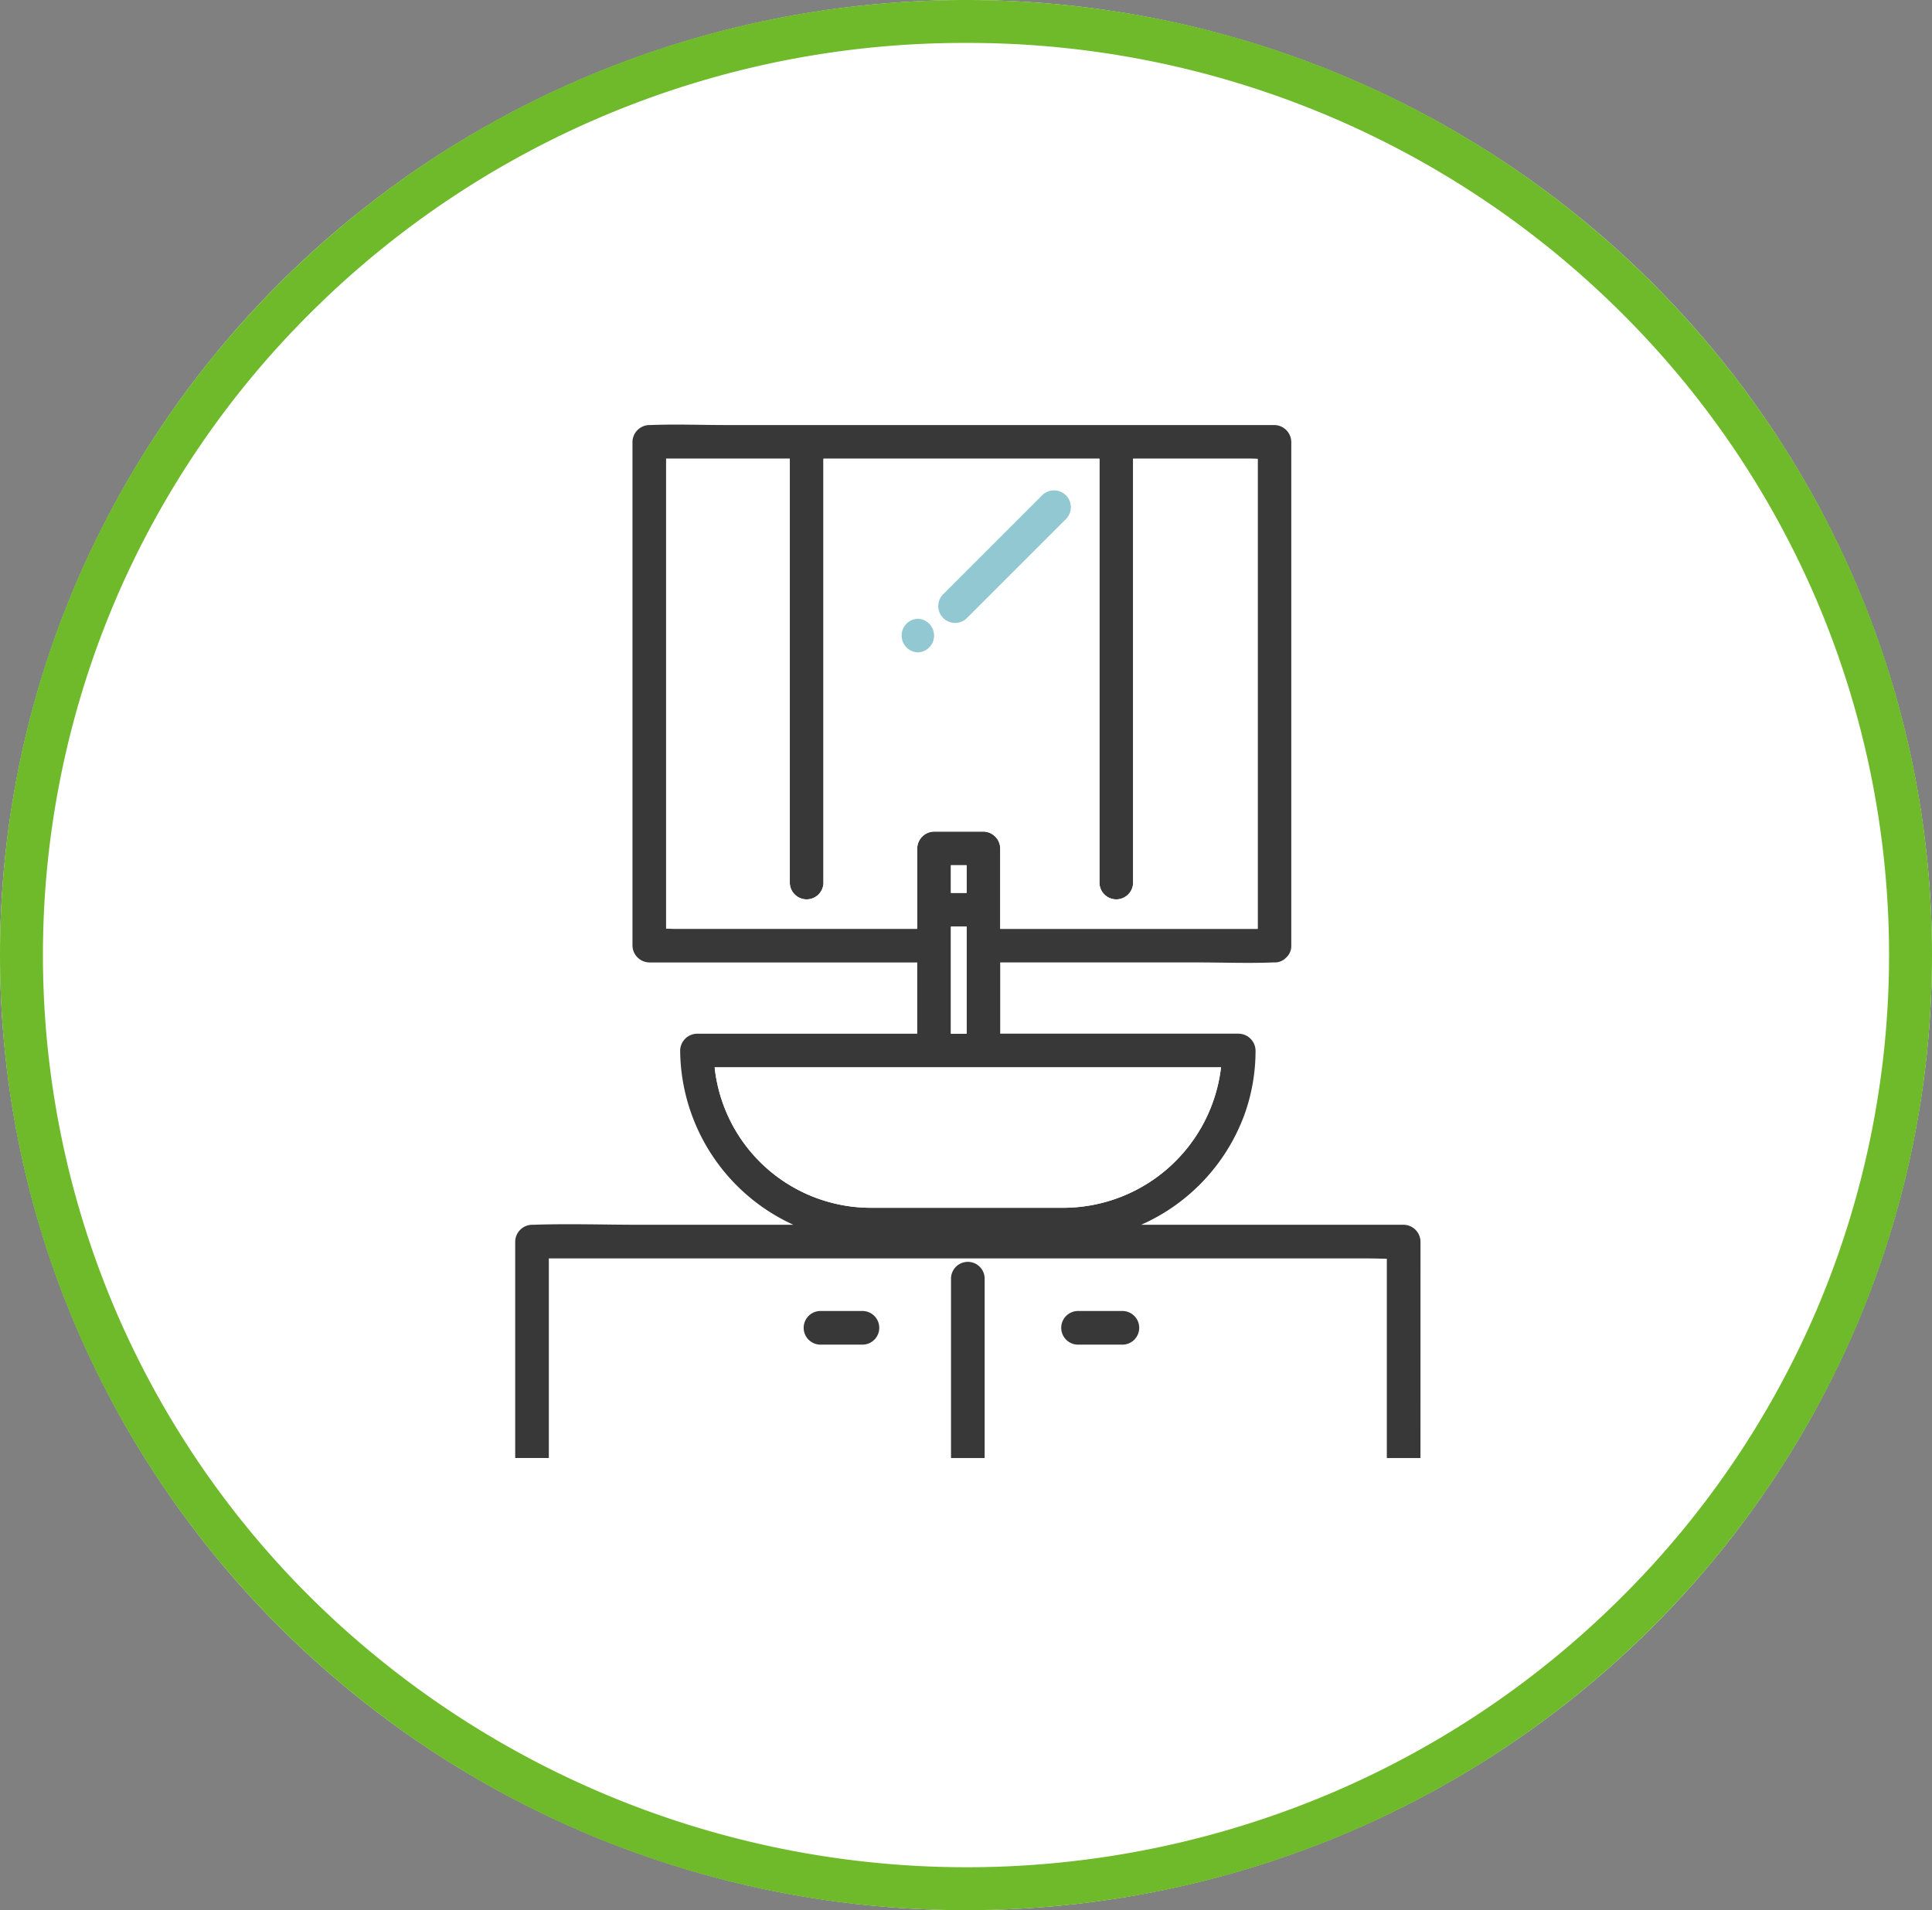
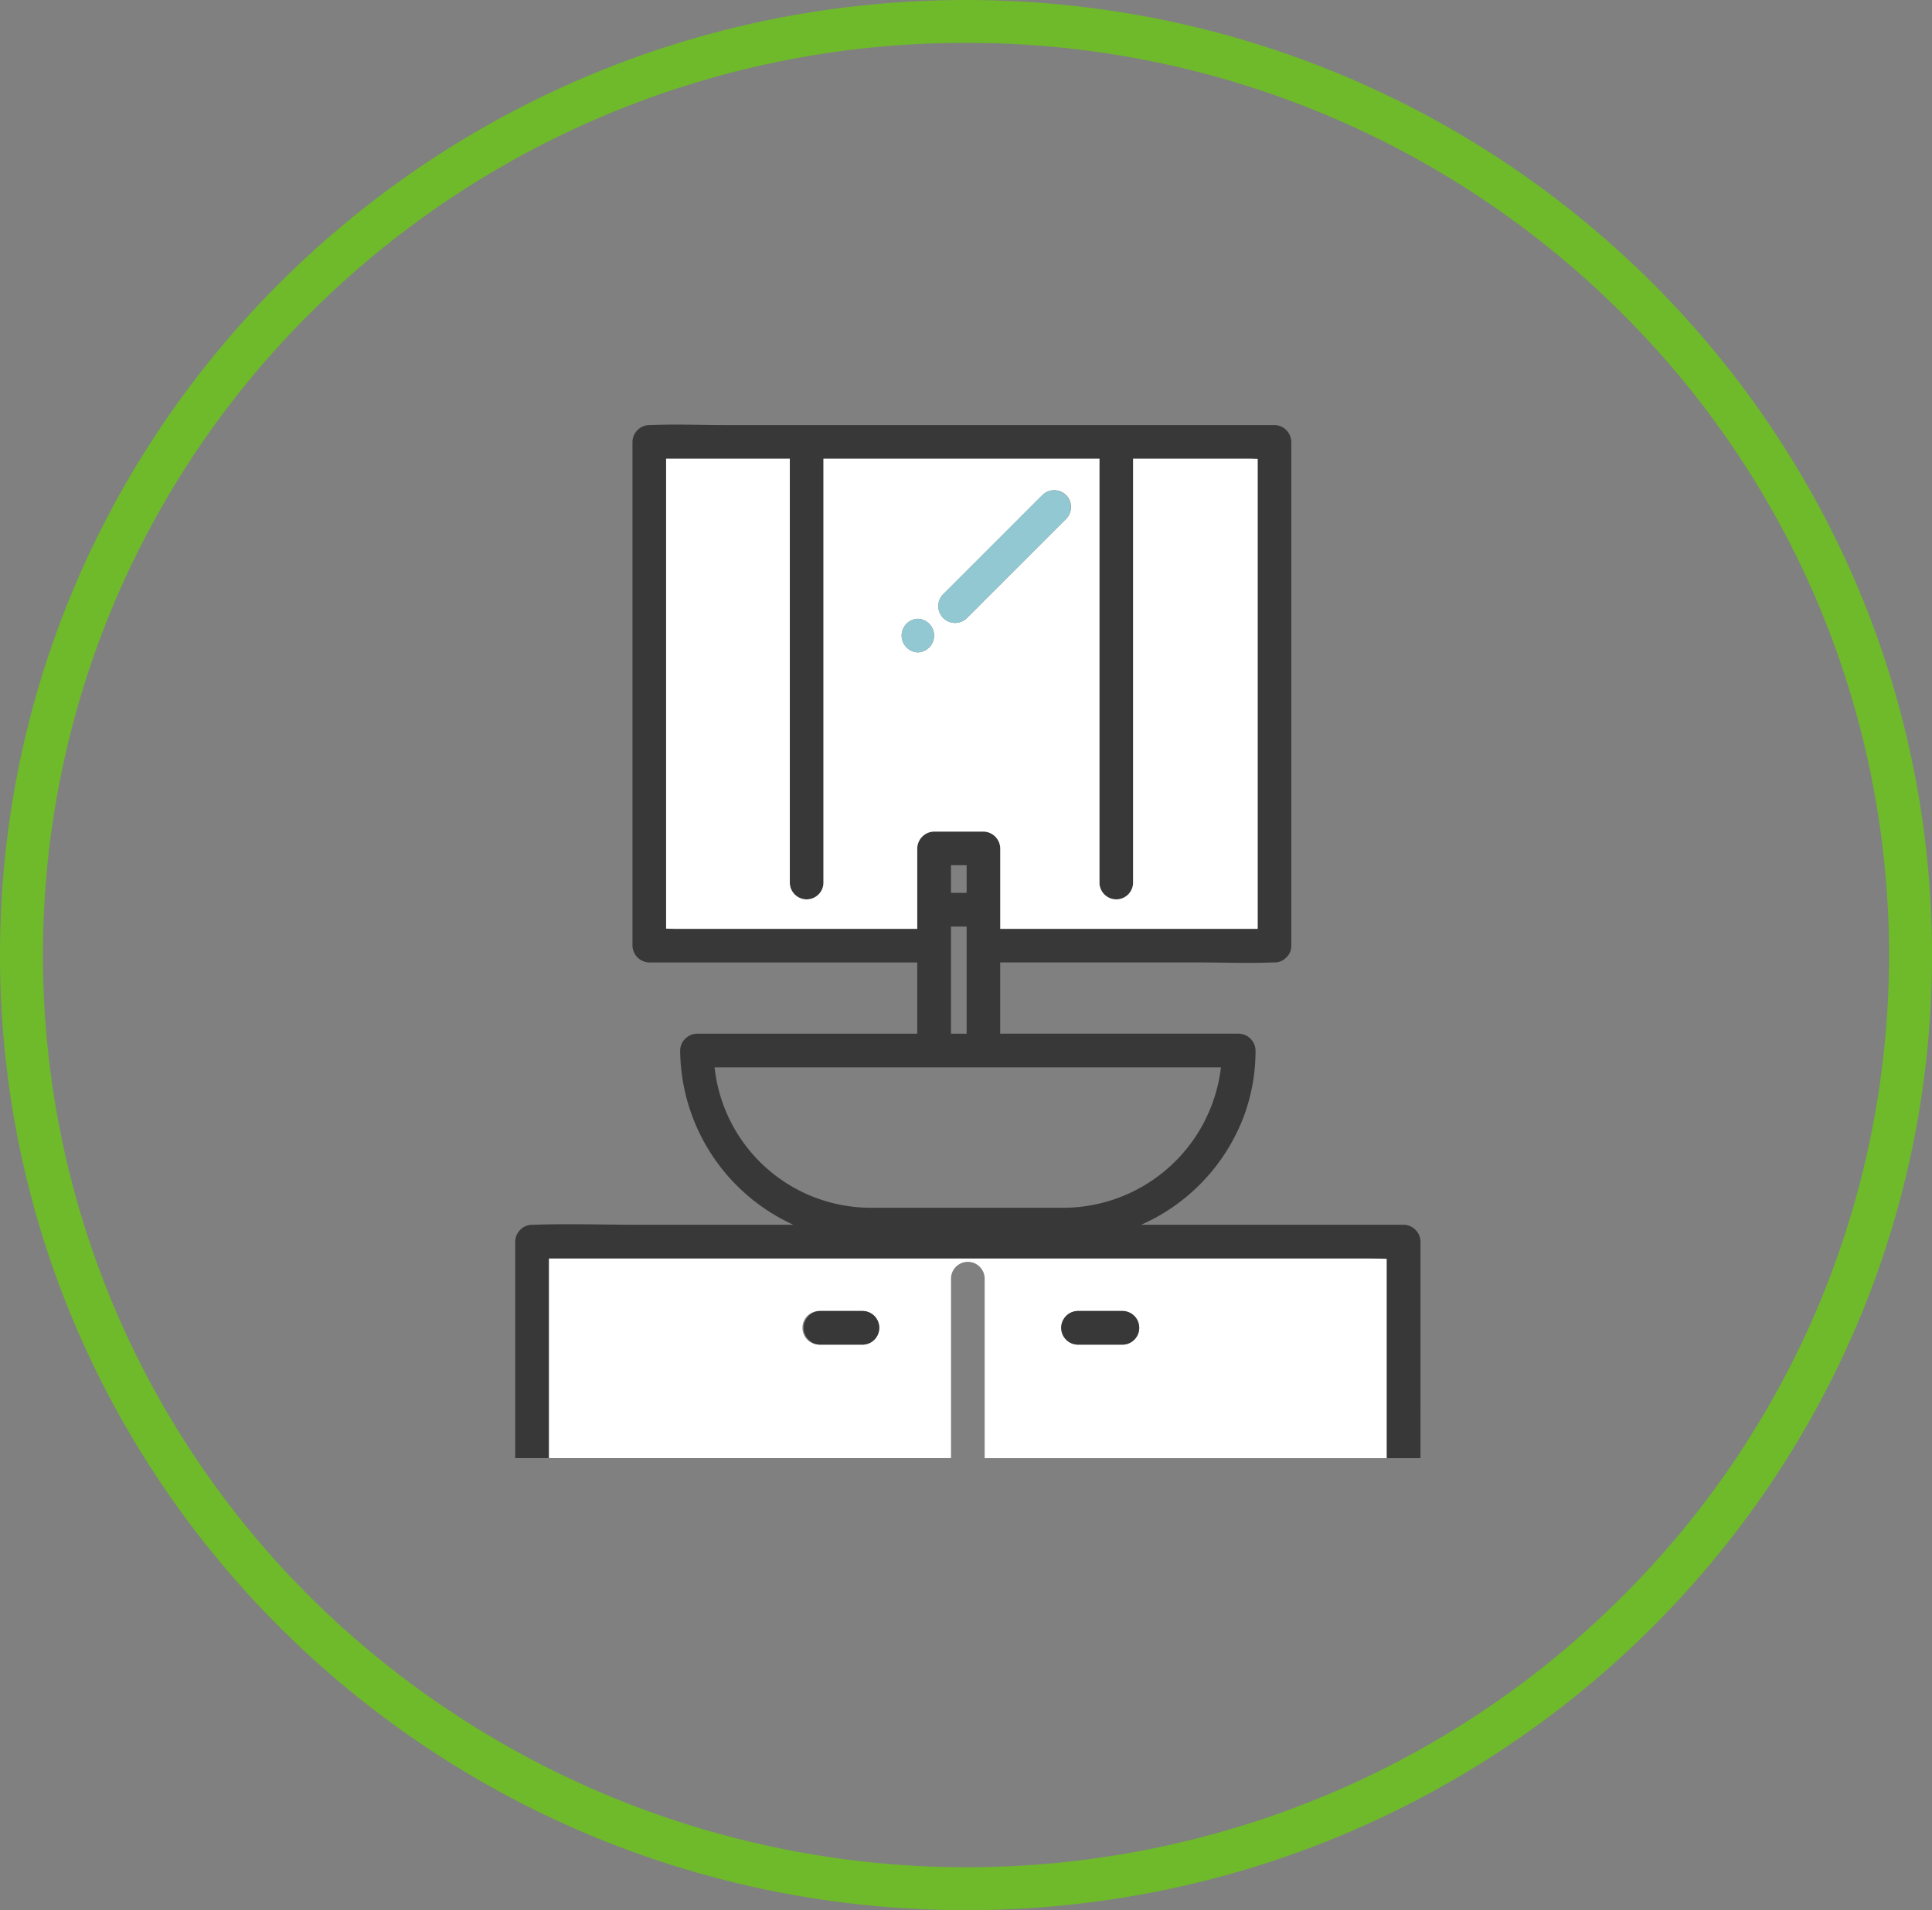
<svg xmlns="http://www.w3.org/2000/svg" width="90" height="89" viewBox="0 0 90 89">
  <rect x="0" y="0" width="90" height="89" fill="#808080" stroke="none" />
  <defs>
    <clipPath id="clip-path">
      <rect id="長方形_1096" data-name="長方形 1096" width="42.172" height="48.15" fill="none" />
    </clipPath>
  </defs>
  <g id="グループ_2847" data-name="グループ 2847" transform="translate(-511 -3417)">
-     <ellipse id="楕円形_41" data-name="楕円形 41" cx="45" cy="44.5" rx="45" ry="44.5" transform="translate(511 3417)" fill="#fff" />
    <path id="楕円形_41_-_アウトライン" data-name="楕円形 41 - アウトライン" d="M45,2A43.114,43.114,0,0,0,14.586,14.456,42.337,42.337,0,0,0,5.375,27.965a42.189,42.189,0,0,0,0,33.07,42.337,42.337,0,0,0,9.211,13.509,43.443,43.443,0,0,0,47.158,9.114,42.89,42.89,0,0,0,13.669-9.114,42.337,42.337,0,0,0,9.211-13.509,42.189,42.189,0,0,0,0-33.07,42.337,42.337,0,0,0-9.211-13.509A43.114,43.114,0,0,0,45,2m0-2C69.853,0,90,19.923,90,44.5S69.853,89,45,89,0,69.077,0,44.5,20.147,0,45,0Z" transform="translate(511 3417)" fill="#6eba2a" />
    <g id="ベクトルスマートオブジェクト" transform="translate(535 3436.784)">
      <g id="グループ_1488" data-name="グループ 1488" transform="translate(0 0)">
        <g id="グループ_1487" data-name="グループ 1487" clip-path="url(#clip-path)">
          <path id="パス_5054" data-name="パス 5054" d="M23.735,133.174v-8.323a.784.784,0,0,1,1.567,0v8.385H44.037V123.95c-.291,0-.582-.016-.868-.016H5v9.3H23.735Zm5.946-6.789h2.009a.784.784,0,1,1,0,1.567H29.681a.784.784,0,1,1,0-1.567m-10.045,1.567H17.627a.784.784,0,1,1,0-1.567h2.009a.784.784,0,0,1,0,1.567" transform="translate(-3.433 -85.086)" fill="#fff" />
          <path id="パス_5055" data-name="パス 5055" d="M42.172,39.436V38.064a.8.8,0,0,0-.784-.784H29.163a9,9,0,0,0,4.811-5.139,8.781,8.781,0,0,0,.514-2.979.8.8,0,0,0-.784-.784H22.593v-3.32h9.182c1.178,0,2.367.047,3.544,0h.05a.724.724,0,0,0,.53-.21c.009-.008.018-.017.027-.025l.014-.015a.723.723,0,0,0,.213-.534V.8A.8.8,0,0,0,35.37.02H9.841C8.663.02,7.474-.027,6.3.02h-.05A.8.8,0,0,0,5.463.8V24.275a.8.8,0,0,0,.784.784H18.729v3.32H8.468a.8.8,0,0,0-.784.784,9.013,9.013,0,0,0,5.273,8.118H5.78c-1.638,0-3.287-.056-4.924,0H.784A.8.8,0,0,0,0,38.064V48.149H1.567v-9.3H39.736c.286,0,.577.012.868.016v9.285h1.567ZM17.125,23.492H7.438c-.134,0-.271,0-.408-.008V1.588h5.762V21.363a.784.784,0,0,0,1.567,0V1.588H27.217V21.363a.784.784,0,0,0,1.567,0V1.588h5.394c.134,0,.271,0,.408.008v21.9H22.593V19.745a.8.8,0,0,0-.784-.784h-2.3a.8.8,0,0,0-.784.784v3.747ZM20.3,20.528h.73v1.29H20.3Zm.73,7.851H20.3V23.386h.73Zm4.568,8.11H19.079c-.83,0-1.66,0-2.49,0a7.32,7.32,0,0,1-7.3-6.543H32.877a7.411,7.411,0,0,1-7.283,6.543" transform="translate(0 0)" fill="#383838" />
          <path id="パス_5056" data-name="パス 5056" d="M22.427,19.791v7.171c.137,0,.274.008.408.008H34.126V23.223a.8.8,0,0,1,.784-.784h2.3a.8.8,0,0,1,.784.784V26.97H49.984V5.074c-.138,0-.274-.008-.408-.008H44.181V24.842a.784.784,0,0,1-1.567,0V5.066H29.757V24.842a.784.784,0,0,1-1.567,0V5.066H22.427V19.791Zm11.728-5.7a.784.784,0,0,1,0-1.567.784.784,0,0,1,0,1.567M41.072,7.86l-.58.579-4.069,4.069A.784.784,0,0,1,35.315,11.4l.579-.579,4.069-4.069A.784.784,0,0,1,41.072,7.86" transform="translate(-15.397 -3.478)" fill="#fff" />
          <path id="パス_5057" data-name="パス 5057" d="M45.574,131.753H43.565a.784.784,0,0,0,0,1.567h2.009a.784.784,0,0,0,0-1.567" transform="translate(-29.371 -90.454)" fill="#383838" />
          <path id="パス_5058" data-name="パス 5058" d="M84.029,131.753H82.02a.784.784,0,1,0,0,1.567h2.009a.784.784,0,1,0,0-1.567" transform="translate(-55.772 -90.454)" fill="#383838" />
-           <path id="パス_5059" data-name="パス 5059" d="M66.335,126.374V125.2a.784.784,0,0,0-1.567,0v8.385h1.567Z" transform="translate(-44.466 -85.435)" fill="#383838" />
-           <rect id="長方形_1094" data-name="長方形 1094" width="0.73" height="4.994" transform="translate(20.296 23.386)" fill="#fff" />
-           <rect id="長方形_1095" data-name="長方形 1095" width="0.73" height="1.29" transform="translate(20.296 20.529)" fill="#fff" />
-           <path id="パス_5060" data-name="パス 5060" d="M29.649,95.538a7.321,7.321,0,0,0,7.3,6.543c.83,0,1.66,0,2.49,0h6.515a7.411,7.411,0,0,0,7.283-6.543H29.649Z" transform="translate(-20.355 -65.591)" fill="#fff" />
          <path id="パス_5061" data-name="パス 5061" d="M67.695,9.955l-4.069,4.069-.579.579a.784.784,0,0,0,1.108,1.108l4.069-4.069.579-.579a.784.784,0,0,0-1.108-1.108" transform="translate(-43.129 -6.681)" fill="#91c8d2" />
          <path id="パス_5062" data-name="パス 5062" d="M58.182,28.86a.784.784,0,0,0,0,1.567.784.784,0,0,0,0-1.567" transform="translate(-39.425 -19.814)" fill="#91c8d2" />
        </g>
      </g>
    </g>
  </g>
</svg>